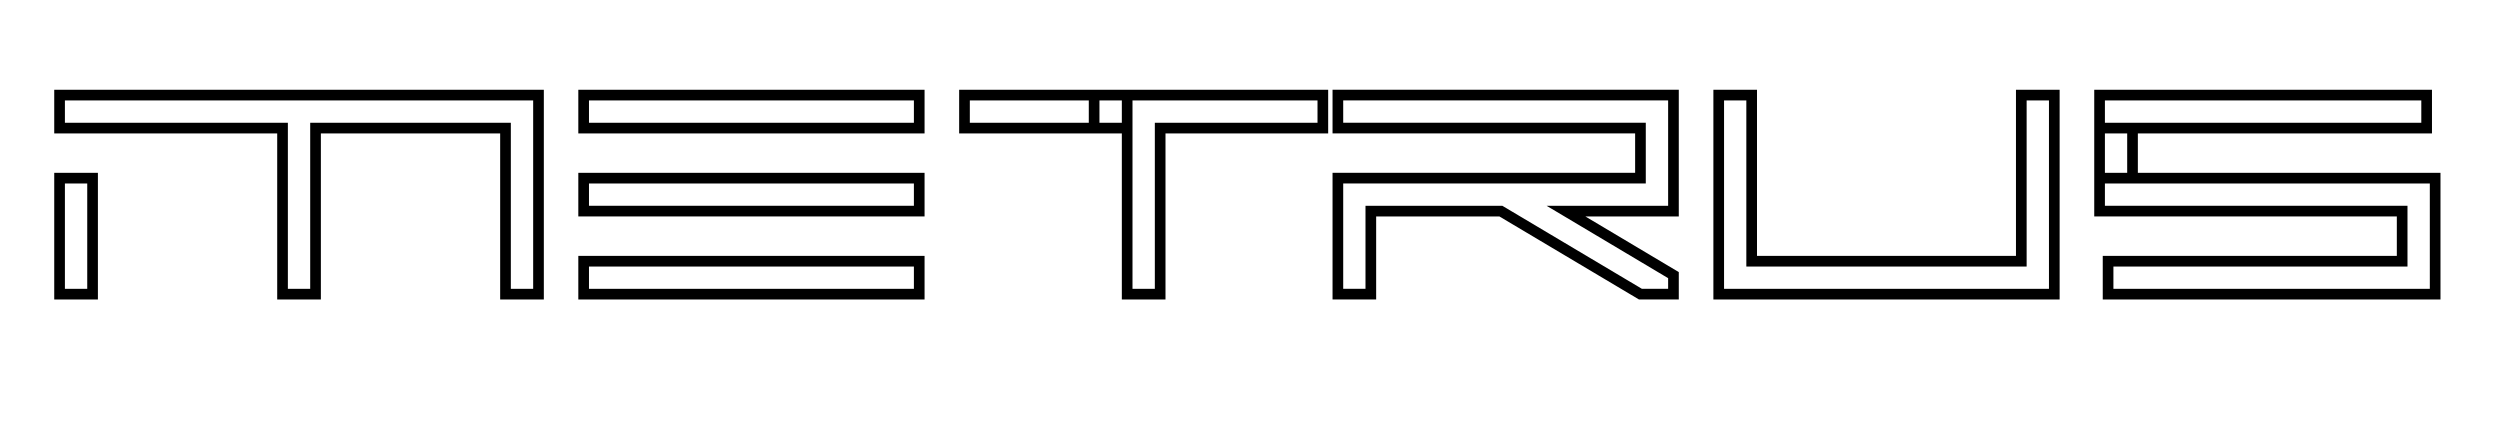
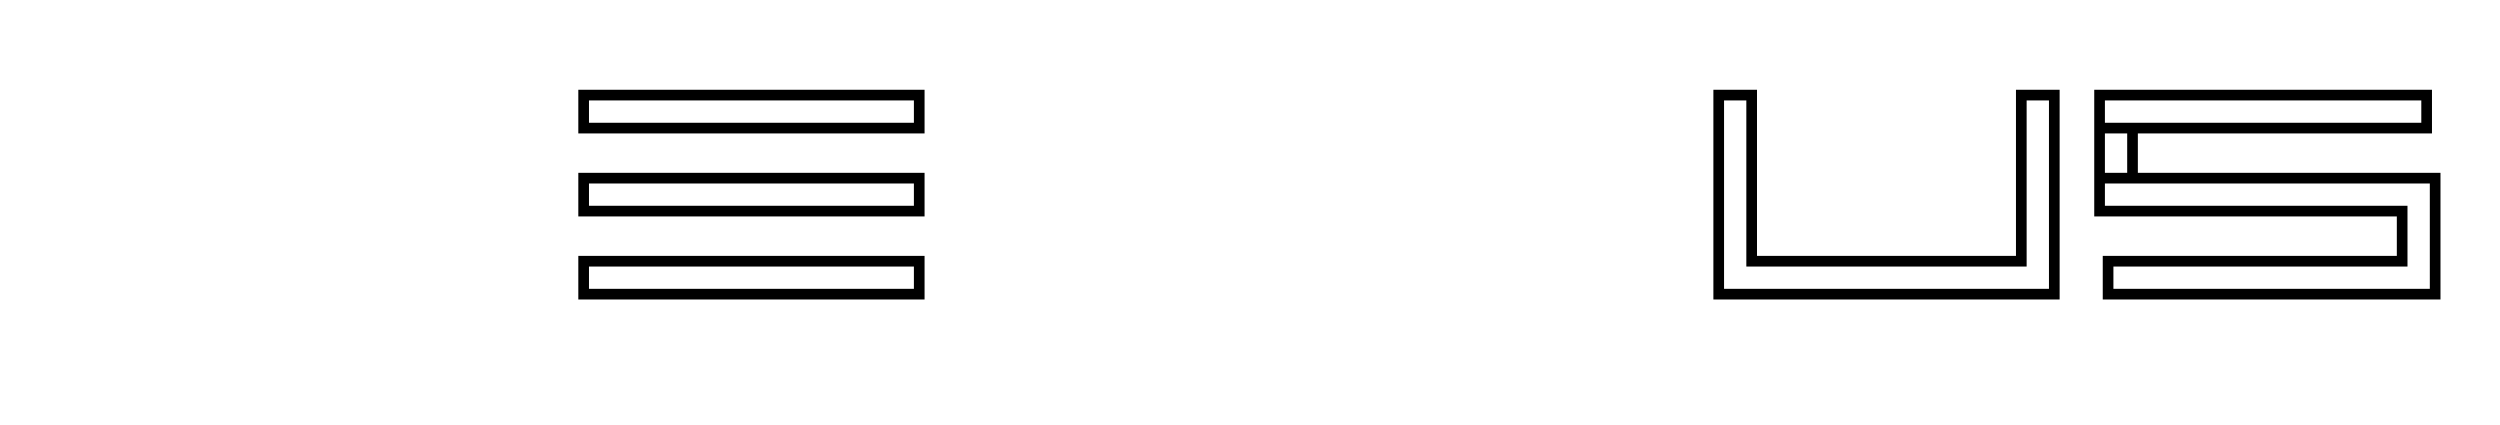
<svg xmlns="http://www.w3.org/2000/svg" width="265" zoomAndPan="magnify" viewBox="0 0 198.75 33.75" height="45" preserveAspectRatio="xMidYMid meet" version="1.0">
-   <path stroke-linecap="butt" transform="matrix(0.424, 0, 0, 0.424, 2.925, 0.915)" fill="none" stroke-linejoin="miter" d="M 94.07 15.673 L 94.07 52.997 L 87.883 52.997 L 87.883 21.86 L 52.264 21.86 L 52.264 52.997 L 46.077 52.997 L 46.077 21.86 L 4.271 21.86 L 4.271 15.673 Z M 4.271 52.997 L 4.271 31.246 L 10.458 31.246 L 10.458 52.997 Z M 4.271 52.997 " stroke="#000000" stroke-width="2" stroke-opacity="1" stroke-miterlimit="4" />
  <path stroke-linecap="butt" transform="matrix(0.424, 0, 0, 0.424, 165.104, 0.915)" fill="none" stroke-linejoin="miter" d="M 5.869 52.997 L 5.869 46.82 L 61.008 46.82 L 61.008 37.424 L 4.274 37.424 L 4.274 15.673 L 65.599 15.673 L 65.599 21.86 L 10.451 21.86 L 10.451 31.246 L 67.195 31.246 L 67.195 52.997 Z M 4.274 31.246 L 10.451 31.246 L 10.451 21.86 L 4.274 21.86 Z M 4.274 31.246 " stroke="#000000" stroke-width="2" stroke-opacity="1" stroke-miterlimit="4" />
  <path stroke-linecap="butt" transform="matrix(0.424, 0, 0, 0.424, 44.588, 0.915)" fill="none" stroke-linejoin="miter" d="M 4.274 15.673 L 67.195 15.673 L 67.195 21.86 L 4.274 21.86 Z M 4.274 37.424 L 4.274 31.246 L 67.195 31.246 L 67.195 37.424 Z M 4.274 52.997 L 4.274 46.82 L 67.195 46.82 L 67.195 52.997 Z M 4.274 52.997 " stroke="#000000" stroke-width="2" stroke-opacity="1" stroke-miterlimit="4" />
-   <path stroke-linecap="butt" transform="matrix(0.424, 0, 0, 0.424, 74.865, 0.915)" fill="none" stroke-linejoin="miter" d="M 34.775 52.997 L 34.775 21.86 L 4.274 21.86 L 4.274 15.673 L 71.464 15.673 L 71.464 21.86 L 40.962 21.86 L 40.962 52.997 Z M 28.579 21.86 L 34.775 21.86 L 34.775 15.673 L 28.579 15.673 Z M 28.579 21.86 " stroke="#000000" stroke-width="2" stroke-opacity="1" stroke-miterlimit="4" />
-   <path stroke-linecap="butt" transform="matrix(0.424, 0, 0, 0.424, 104.549, 0.915)" fill="none" stroke-linejoin="miter" d="M 67.195 15.673 L 67.195 37.424 L 47.039 37.424 L 67.195 49.429 L 67.195 52.997 L 61.008 52.997 L 34.831 37.424 L 10.452 37.424 L 10.452 52.997 L 4.274 52.997 L 4.274 31.246 L 61.008 31.246 L 61.008 21.86 L 4.274 21.86 L 4.274 15.673 Z M 67.195 15.673 " stroke="#000000" stroke-width="2" stroke-opacity="1" stroke-miterlimit="4" />
  <path stroke-linecap="butt" transform="matrix(0.424, 0, 0, 0.424, 134.826, 0.915)" fill="none" stroke-linejoin="miter" d="M 4.274 52.997 L 4.274 15.673 L 10.452 15.673 L 10.452 46.82 L 61.008 46.82 L 61.008 15.673 L 67.195 15.673 L 67.195 52.997 Z M 4.274 52.997 " stroke="#000000" stroke-width="2" stroke-opacity="1" stroke-miterlimit="4" />
</svg>